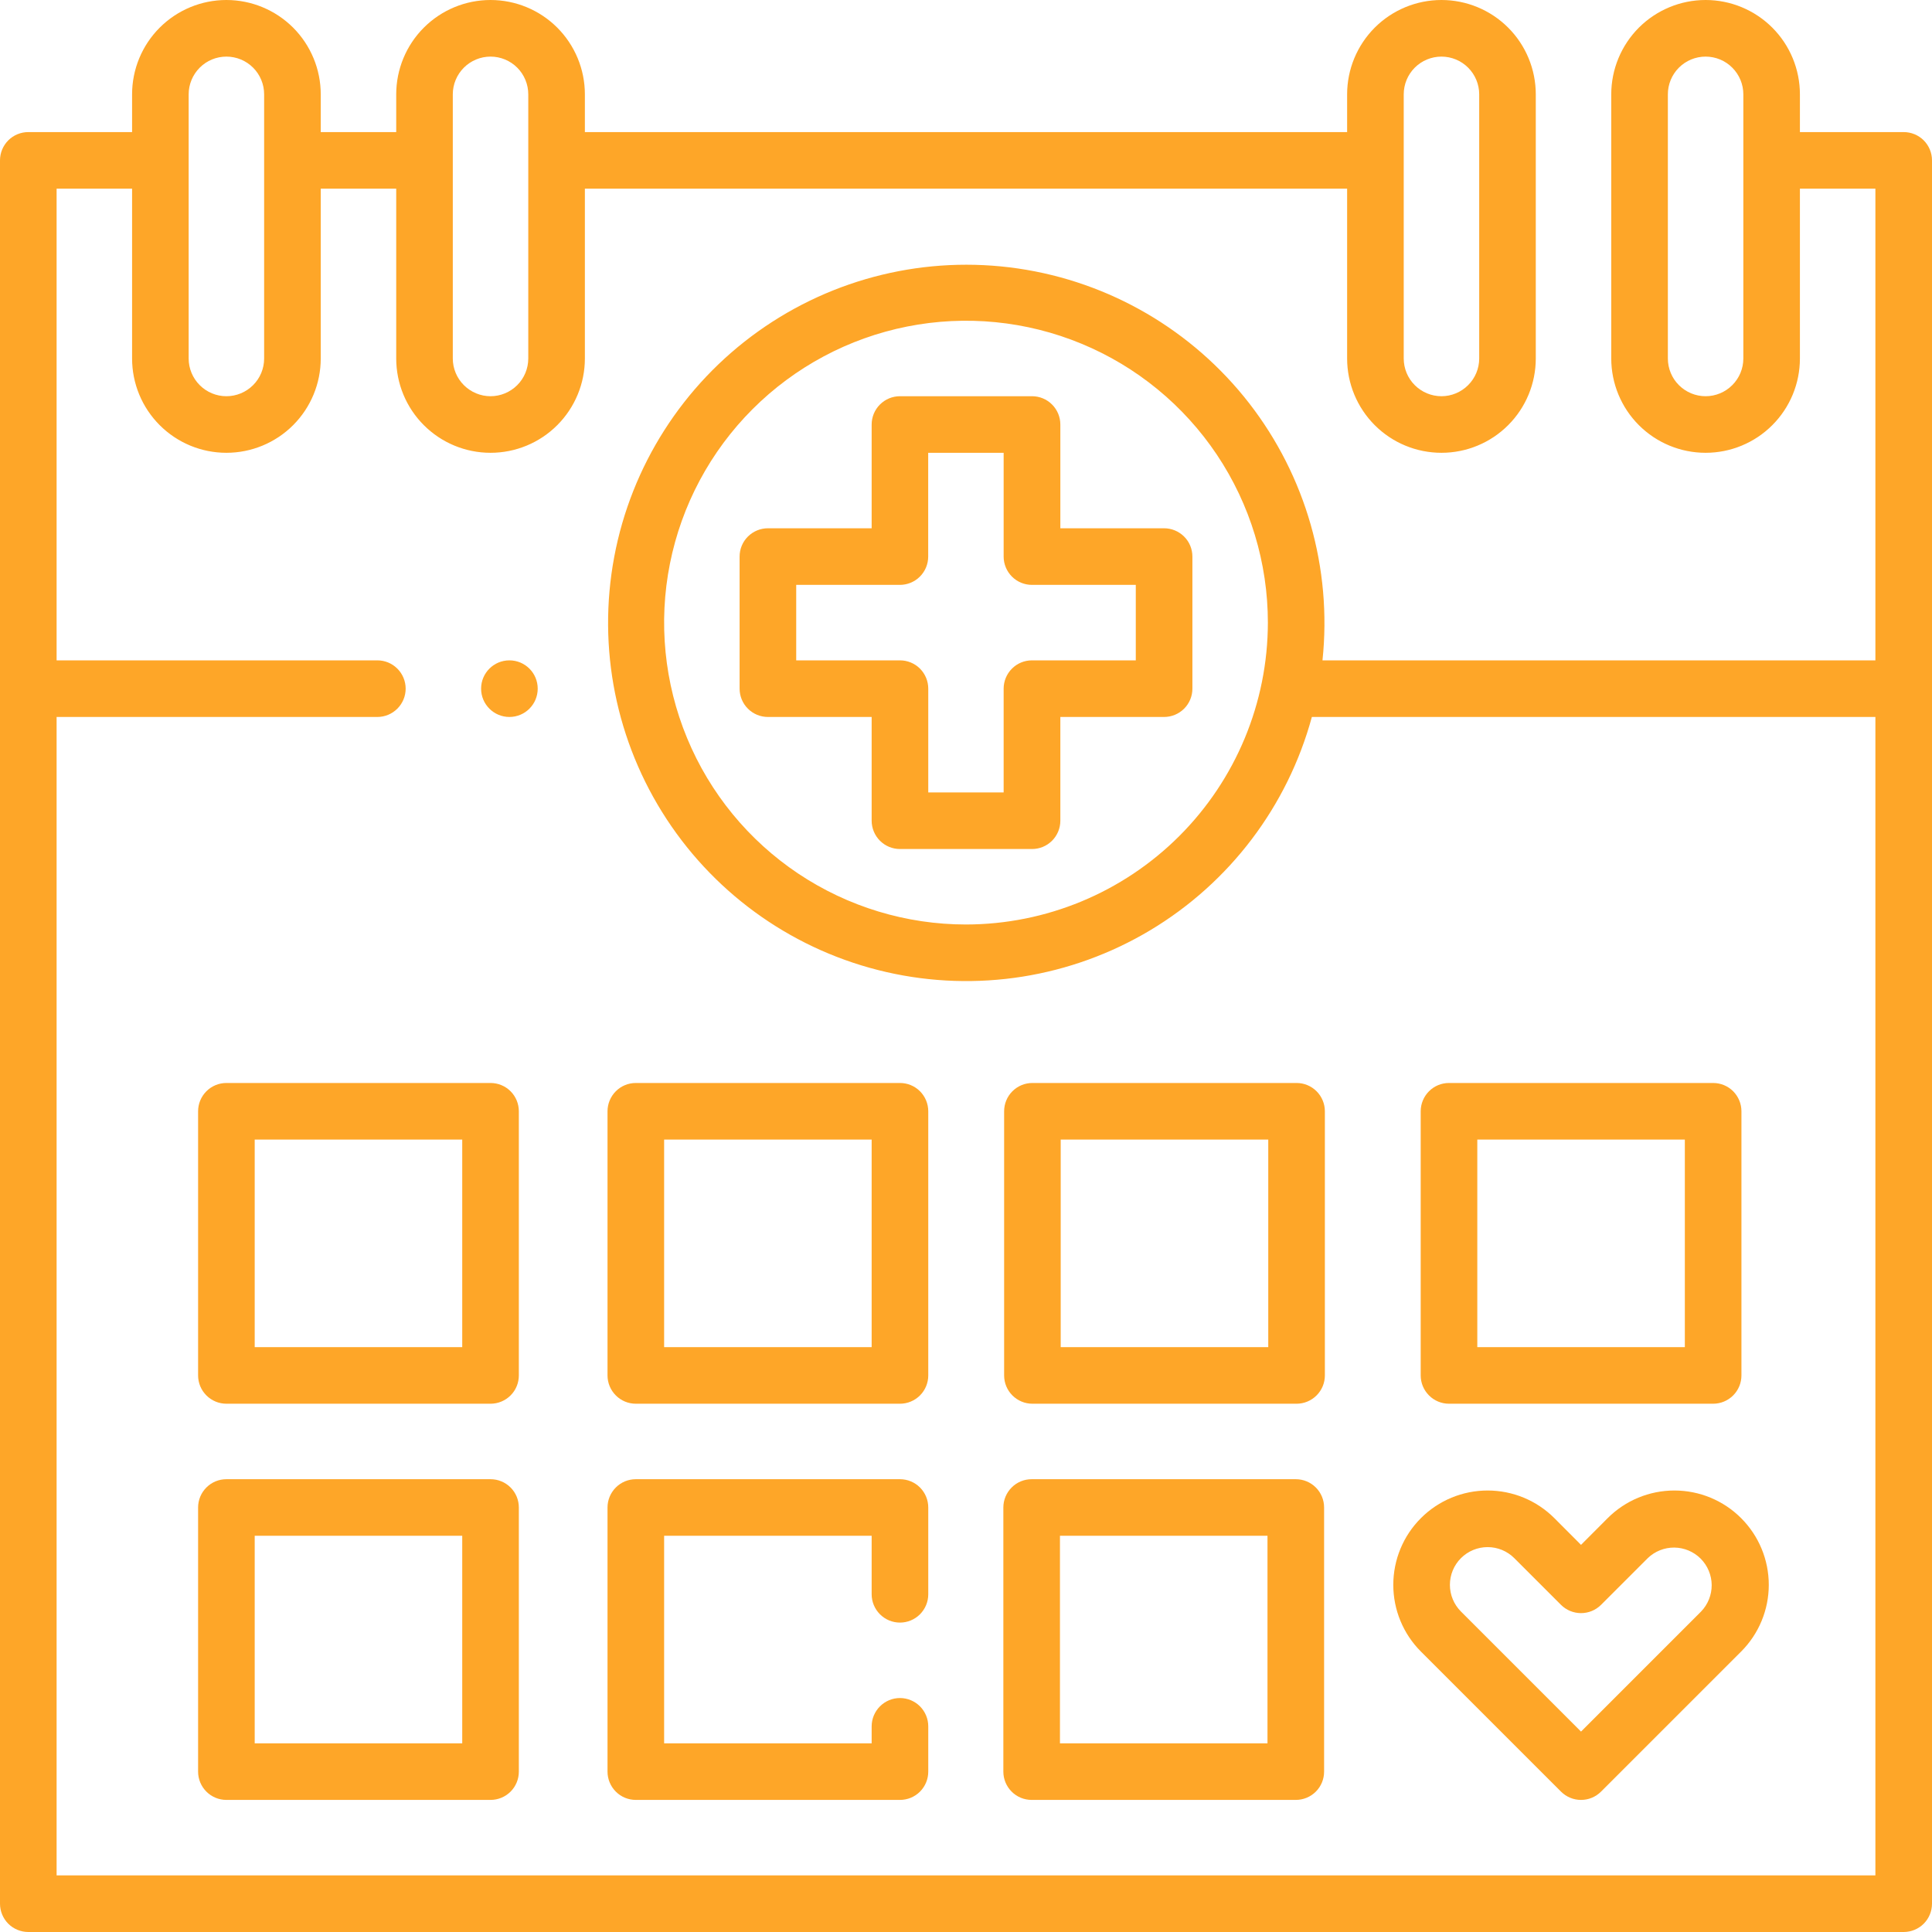
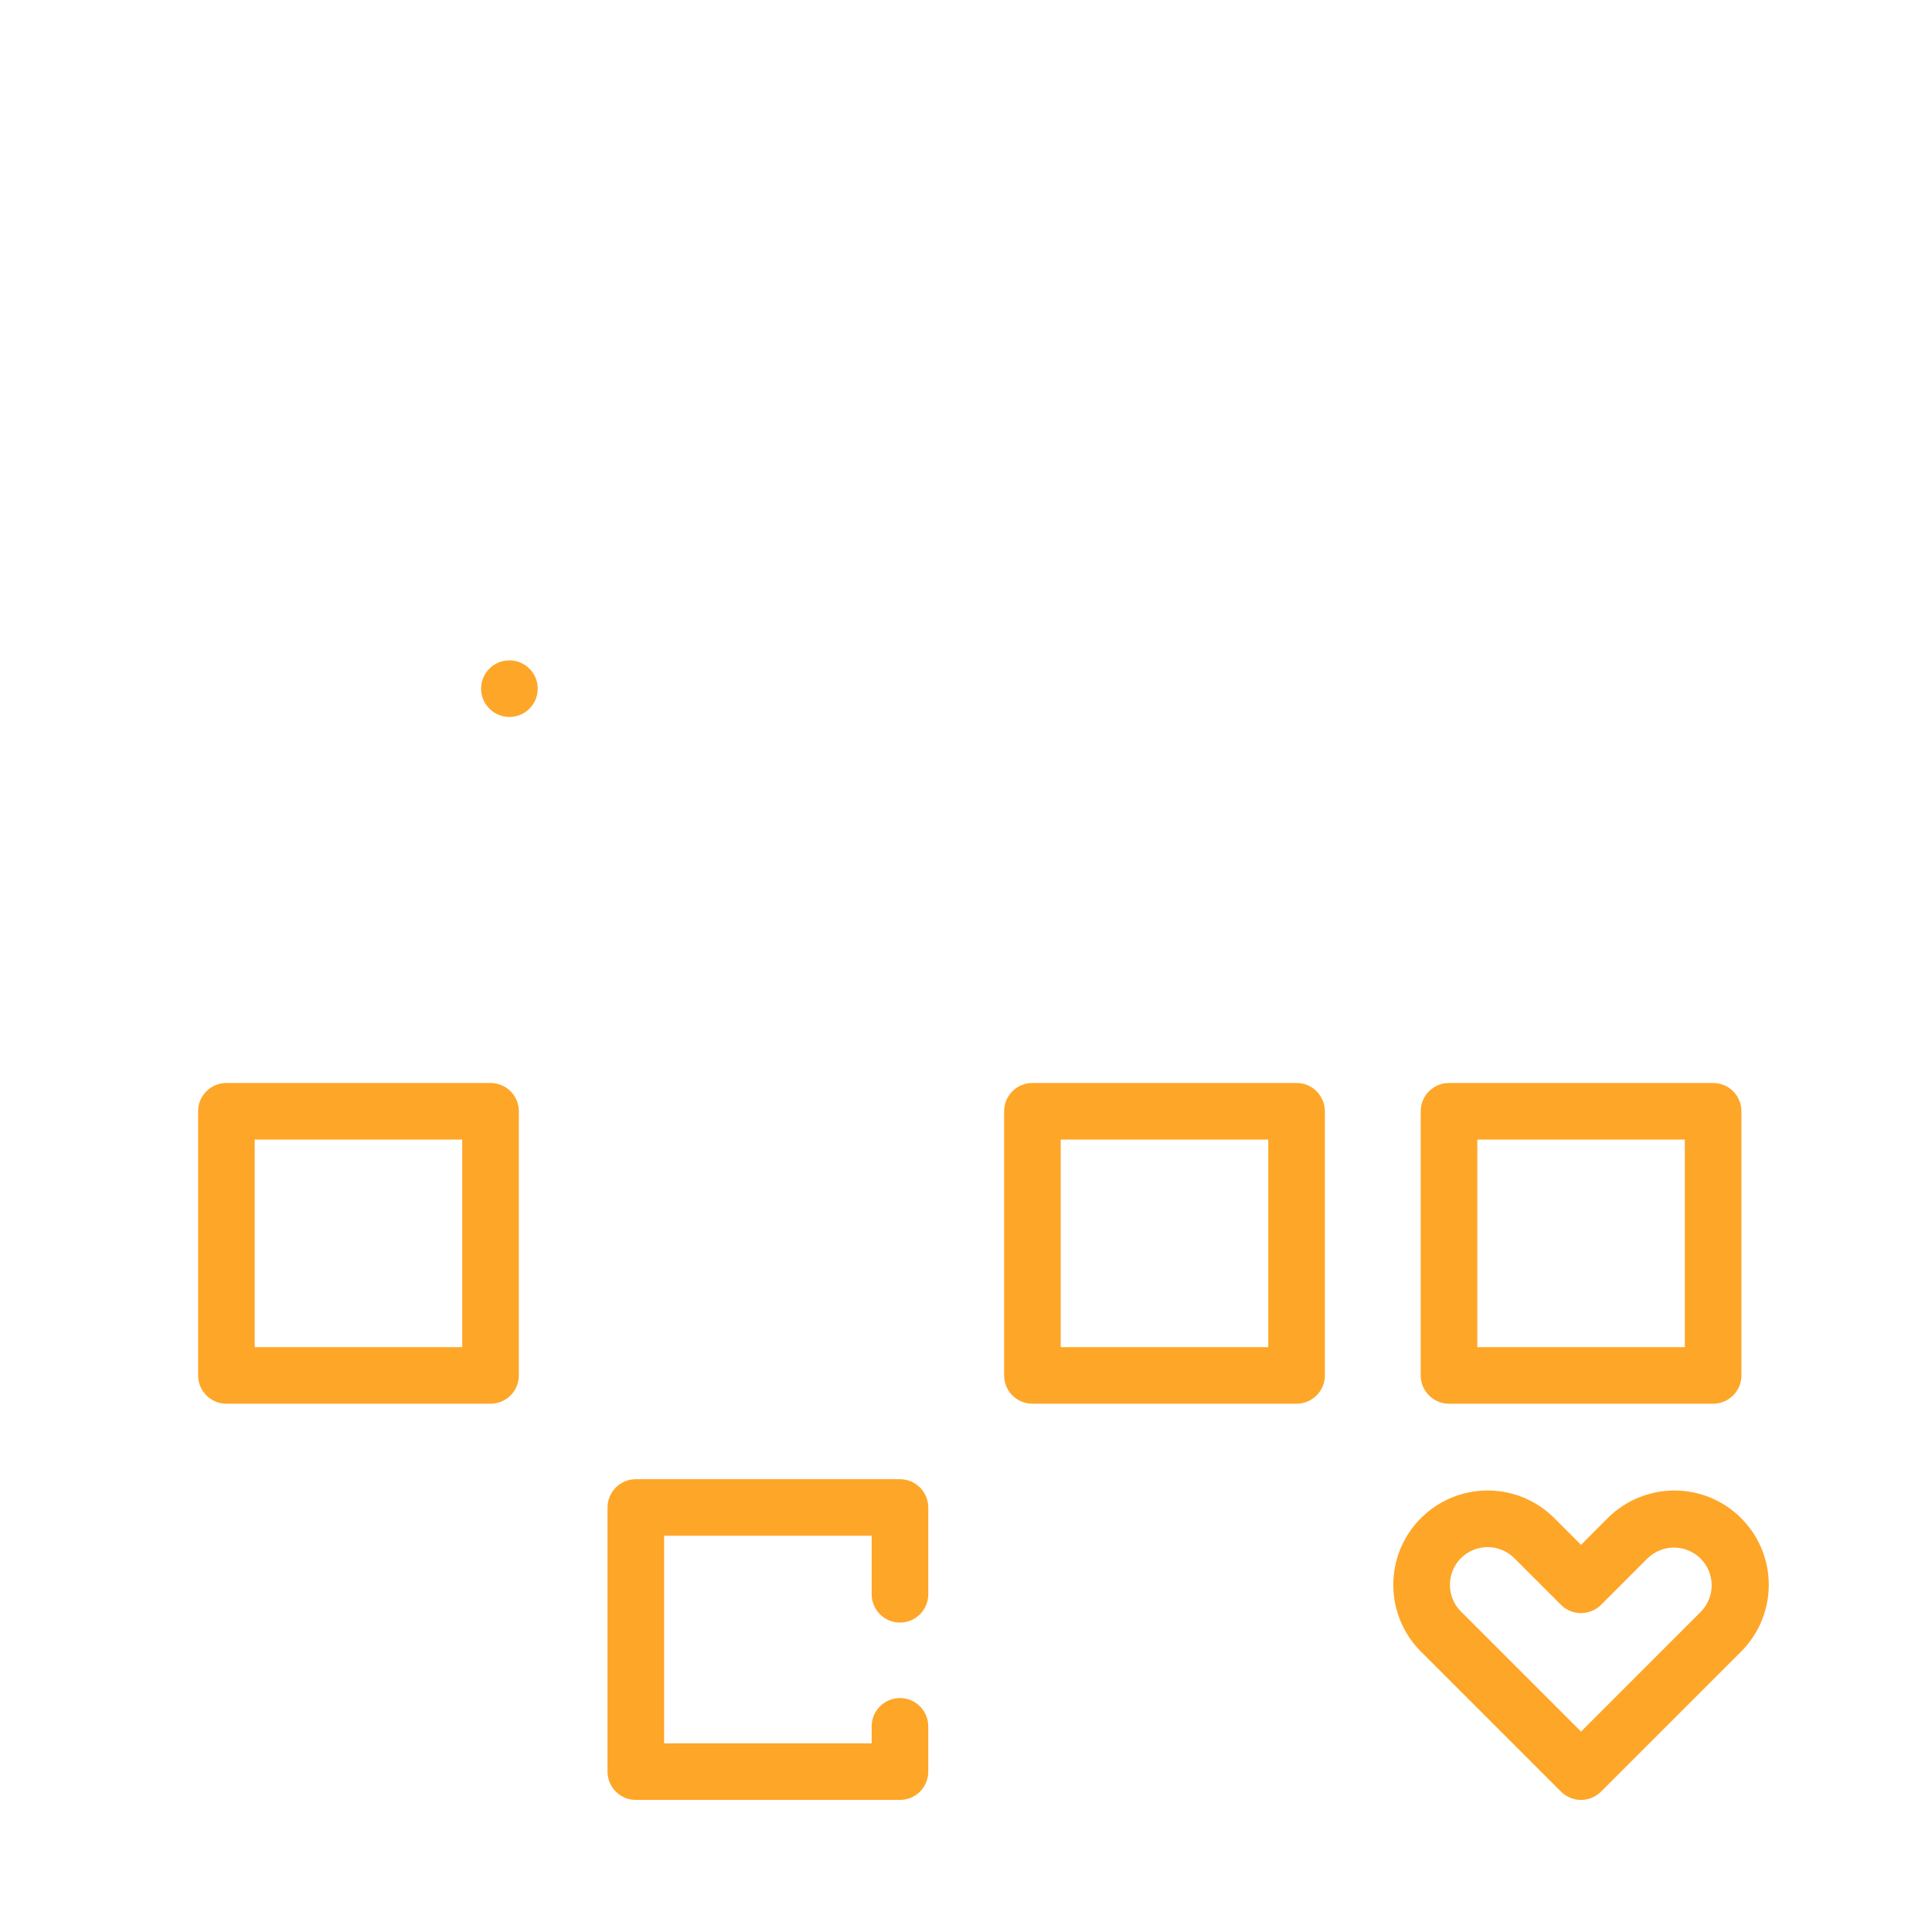
<svg xmlns="http://www.w3.org/2000/svg" width="60" height="60" viewBox="0 0 60 60" fill="none">
  <g clip-path="url(#clip0_3428_78886)">
    <path d="M15.82 22.266C16.306 22.266 16.699 21.872 16.699 21.387C16.699 20.901 16.306 20.508 15.82 20.508C15.335 20.508 14.941 20.901 14.941 21.387C14.941 21.872 15.335 22.266 15.82 22.266Z" fill="#FEA628" />
-     <path d="M59.121 4.102H55.898V2.93C55.898 2.153 55.59 1.408 55.04 0.858C54.491 0.309 53.746 0 52.969 0C52.192 0 51.447 0.309 50.897 0.858C50.348 1.408 50.039 2.153 50.039 2.93V11.133C50.039 11.91 50.348 12.655 50.897 13.204C51.447 13.754 52.192 14.062 52.969 14.062C53.746 14.062 54.491 13.754 55.04 13.204C55.59 12.655 55.898 11.91 55.898 11.133V5.859H58.242V20.508H41.071C41.371 17.651 40.554 14.789 38.792 12.52C37.029 10.252 34.457 8.753 31.615 8.338C28.772 7.923 25.88 8.624 23.542 10.294C21.205 11.964 19.604 14.473 19.075 17.297C18.546 20.121 19.13 23.039 20.704 25.442C22.279 27.845 24.722 29.545 27.522 30.187C30.322 30.829 33.262 30.363 35.726 28.887C38.19 27.41 39.987 25.038 40.741 22.266H58.242V58.242H1.758V22.266H11.719C11.952 22.266 12.175 22.173 12.34 22.008C12.505 21.843 12.598 21.62 12.598 21.387C12.598 21.154 12.505 20.93 12.34 20.765C12.175 20.6 11.952 20.508 11.719 20.508H1.758V5.859H4.102V11.133C4.102 11.91 4.41 12.655 4.96 13.204C5.509 13.754 6.254 14.062 7.031 14.062C7.808 14.062 8.553 13.754 9.103 13.204C9.652 12.655 9.961 11.91 9.961 11.133V5.859H12.305V11.133C12.305 11.91 12.613 12.655 13.163 13.204C13.712 13.754 14.457 14.062 15.234 14.062C16.011 14.062 16.757 13.754 17.306 13.204C17.855 12.655 18.164 11.91 18.164 11.133V5.859H41.836V11.133C41.836 11.91 42.145 12.655 42.694 13.204C43.243 13.754 43.989 14.062 44.766 14.062C45.543 14.062 46.288 13.754 46.837 13.204C47.387 12.655 47.695 11.91 47.695 11.133V2.93C47.695 2.153 47.387 1.408 46.837 0.858C46.288 0.309 45.543 0 44.766 0C43.989 0 43.243 0.309 42.694 0.858C42.145 1.408 41.836 2.153 41.836 2.93V4.102H18.164V2.93C18.164 2.153 17.855 1.408 17.306 0.858C16.757 0.309 16.011 0 15.234 0C14.457 0 13.712 0.309 13.163 0.858C12.613 1.408 12.305 2.153 12.305 2.93V4.102H9.961V2.93C9.961 2.153 9.652 1.408 9.103 0.858C8.553 0.309 7.808 4.36557e-08 7.031 4.36557e-08C6.254 4.36557e-08 5.509 0.309 4.96 0.858C4.41 1.408 4.102 2.153 4.102 2.93V4.102H0.879C0.646 4.102 0.422 4.194 0.257 4.359C0.093 4.524 0 4.747 0 4.98L0 59.121C0 59.354 0.093 59.578 0.257 59.743C0.422 59.907 0.646 60 0.879 60H59.121C59.354 60 59.578 59.907 59.743 59.743C59.907 59.578 60 59.354 60 59.121V4.98C60 4.747 59.907 4.524 59.743 4.359C59.578 4.194 59.354 4.102 59.121 4.102ZM54.141 11.133C54.141 11.444 54.017 11.742 53.797 11.961C53.578 12.181 53.28 12.305 52.969 12.305C52.658 12.305 52.36 12.181 52.14 11.961C51.92 11.742 51.797 11.444 51.797 11.133V2.93C51.797 2.619 51.92 2.321 52.14 2.101C52.36 1.881 52.658 1.758 52.969 1.758C53.28 1.758 53.578 1.881 53.797 2.101C54.017 2.321 54.141 2.619 54.141 2.93V11.133ZM30 28.711C28.146 28.711 26.333 28.161 24.791 27.131C23.25 26.101 22.048 24.637 21.339 22.924C20.629 21.21 20.443 19.326 20.805 17.507C21.167 15.688 22.06 14.018 23.371 12.707C24.682 11.396 26.352 10.503 28.171 10.141C29.99 9.779 31.875 9.965 33.588 10.675C35.301 11.384 36.765 12.586 37.795 14.127C38.825 15.669 39.375 17.482 39.375 19.336C39.372 21.822 38.384 24.204 36.626 25.962C34.868 27.72 32.486 28.708 30 28.711ZM43.594 2.93C43.594 2.619 43.717 2.321 43.937 2.101C44.157 1.881 44.455 1.758 44.766 1.758C45.076 1.758 45.374 1.881 45.594 2.101C45.814 2.321 45.938 2.619 45.938 2.93V11.133C45.938 11.444 45.814 11.742 45.594 11.961C45.374 12.181 45.076 12.305 44.766 12.305C44.455 12.305 44.157 12.181 43.937 11.961C43.717 11.742 43.594 11.444 43.594 11.133V2.93ZM14.062 2.93C14.062 2.619 14.186 2.321 14.406 2.101C14.626 1.881 14.924 1.758 15.234 1.758C15.545 1.758 15.843 1.881 16.063 2.101C16.283 2.321 16.406 2.619 16.406 2.93V11.133C16.406 11.444 16.283 11.742 16.063 11.961C15.843 12.181 15.545 12.305 15.234 12.305C14.924 12.305 14.626 12.181 14.406 11.961C14.186 11.742 14.062 11.444 14.062 11.133V2.93ZM5.859 2.93C5.859 2.619 5.983 2.321 6.203 2.101C6.422 1.881 6.72 1.758 7.031 1.758C7.342 1.758 7.64 1.881 7.86 2.101C8.08 2.321 8.203 2.619 8.203 2.93V11.133C8.203 11.444 8.08 11.742 7.86 11.961C7.64 12.181 7.342 12.305 7.031 12.305C6.72 12.305 6.422 12.181 6.203 11.961C5.983 11.742 5.859 11.444 5.859 11.133V2.93Z" fill="#FEA628" />
    <path d="M32.062 43.594H40.266C40.499 43.594 40.722 43.501 40.887 43.336C41.052 43.172 41.145 42.948 41.145 42.715V34.512C41.145 34.279 41.052 34.055 40.887 33.89C40.722 33.725 40.499 33.633 40.266 33.633H32.062C31.829 33.633 31.606 33.725 31.441 33.89C31.276 34.055 31.184 34.279 31.184 34.512V42.715C31.184 42.948 31.276 43.172 31.441 43.336C31.606 43.501 31.829 43.594 32.062 43.594ZM32.941 35.391H39.387V41.836H32.941V35.391Z" fill="#FEA628" />
-     <path d="M31.16 55.02C31.16 55.253 31.253 55.476 31.418 55.641C31.582 55.806 31.806 55.898 32.039 55.898H40.242C40.475 55.898 40.699 55.806 40.864 55.641C41.029 55.476 41.121 55.253 41.121 55.02V46.816C41.121 46.583 41.029 46.36 40.864 46.195C40.699 46.03 40.475 45.938 40.242 45.938H32.039C31.806 45.938 31.582 46.03 31.418 46.195C31.253 46.36 31.16 46.583 31.16 46.816V55.02ZM32.918 47.695H39.363V54.141H32.918V47.695Z" fill="#FEA628" />
    <path d="M45 43.594H53.203C53.436 43.594 53.66 43.501 53.825 43.336C53.989 43.172 54.082 42.948 54.082 42.715V34.512C54.082 34.279 53.989 34.055 53.825 33.89C53.66 33.725 53.436 33.633 53.203 33.633H45C44.767 33.633 44.543 33.725 44.379 33.89C44.214 34.055 44.121 34.279 44.121 34.512V42.715C44.121 42.948 44.214 43.172 44.379 43.336C44.543 43.501 44.767 43.594 45 43.594ZM45.879 35.391H52.324V41.836H45.879V35.391Z" fill="#FEA628" />
    <path d="M44.128 51.291L48.479 55.641C48.56 55.722 48.657 55.787 48.764 55.831C48.87 55.876 48.985 55.898 49.1 55.898C49.215 55.898 49.33 55.876 49.436 55.831C49.543 55.787 49.64 55.722 49.721 55.641L54.072 51.291C54.622 50.741 54.931 49.996 54.931 49.219C54.931 48.441 54.622 47.696 54.072 47.147C53.523 46.597 52.778 46.289 52 46.289C51.223 46.289 50.478 46.597 49.928 47.147L49.1 47.977L48.272 47.147C47.722 46.597 46.977 46.289 46.2 46.289C45.422 46.289 44.677 46.597 44.128 47.147C43.578 47.696 43.27 48.441 43.27 49.219C43.27 49.996 43.578 50.741 44.128 51.291ZM45.371 48.39C45.591 48.17 45.889 48.047 46.2 48.047C46.51 48.047 46.808 48.17 47.028 48.39L48.479 49.841C48.644 50.005 48.867 50.097 49.1 50.097C49.333 50.097 49.556 50.005 49.721 49.841L51.172 48.39C51.393 48.177 51.689 48.059 51.996 48.061C52.303 48.064 52.597 48.187 52.815 48.404C53.032 48.622 53.155 48.916 53.158 49.223C53.16 49.53 53.042 49.826 52.829 50.047L49.1 53.776L45.371 50.047C45.151 49.827 45.028 49.529 45.028 49.219C45.028 48.908 45.151 48.61 45.371 48.39Z" fill="#FEA628" />
    <path d="M16.113 34.512C16.113 34.279 16.021 34.055 15.856 33.89C15.691 33.725 15.467 33.633 15.234 33.633H7.031C6.798 33.633 6.575 33.725 6.41 33.89C6.245 34.055 6.152 34.279 6.152 34.512V42.715C6.152 42.948 6.245 43.172 6.41 43.336C6.575 43.501 6.798 43.594 7.031 43.594H15.234C15.467 43.594 15.691 43.501 15.856 43.336C16.021 43.172 16.113 42.948 16.113 42.715V34.512ZM14.355 41.836H7.91V35.391H14.355V41.836Z" fill="#FEA628" />
-     <path d="M15.234 45.938H7.031C6.798 45.938 6.575 46.03 6.41 46.195C6.245 46.36 6.152 46.583 6.152 46.816V55.02C6.152 55.253 6.245 55.476 6.41 55.641C6.575 55.806 6.798 55.898 7.031 55.898H15.234C15.467 55.898 15.691 55.806 15.856 55.641C16.021 55.476 16.113 55.253 16.113 55.02V46.816C16.113 46.583 16.021 46.36 15.856 46.195C15.691 46.03 15.467 45.938 15.234 45.938ZM14.355 54.141H7.91V47.695H14.355V54.141Z" fill="#FEA628" />
-     <path d="M28.828 34.512C28.828 34.279 28.735 34.055 28.571 33.89C28.406 33.725 28.182 33.633 27.949 33.633H19.746C19.513 33.633 19.289 33.725 19.125 33.89C18.96 34.055 18.867 34.279 18.867 34.512V42.715C18.867 42.948 18.96 43.172 19.125 43.336C19.289 43.501 19.513 43.594 19.746 43.594H27.949C28.182 43.594 28.406 43.501 28.571 43.336C28.735 43.172 28.828 42.948 28.828 42.715V34.512ZM27.07 41.836H20.625V35.391H27.07V41.836Z" fill="#FEA628" />
    <path d="M27.949 50.391C28.182 50.391 28.406 50.298 28.571 50.133C28.735 49.968 28.828 49.745 28.828 49.512V46.816C28.828 46.583 28.735 46.36 28.571 46.195C28.406 46.03 28.182 45.938 27.949 45.938H19.746C19.513 45.938 19.289 46.03 19.125 46.195C18.96 46.36 18.867 46.583 18.867 46.816V55.02C18.867 55.253 18.96 55.476 19.125 55.641C19.289 55.806 19.513 55.898 19.746 55.898H27.949C28.182 55.898 28.406 55.806 28.571 55.641C28.735 55.476 28.828 55.253 28.828 55.02V53.613C28.828 53.38 28.735 53.157 28.571 52.992C28.406 52.827 28.182 52.734 27.949 52.734C27.716 52.734 27.493 52.827 27.328 52.992C27.163 53.157 27.07 53.38 27.07 53.613V54.141H20.625V47.695H27.07V49.512C27.07 49.745 27.163 49.968 27.328 50.133C27.493 50.298 27.716 50.391 27.949 50.391Z" fill="#FEA628" />
-     <path d="M32.93 16.406V13.184C32.93 12.95 32.837 12.727 32.672 12.562C32.507 12.397 32.284 12.305 32.051 12.305H27.949C27.716 12.305 27.493 12.397 27.328 12.562C27.163 12.727 27.07 12.95 27.07 13.184V16.406H23.848C23.615 16.406 23.391 16.499 23.226 16.664C23.061 16.828 22.969 17.052 22.969 17.285V21.387C22.969 21.62 23.061 21.843 23.226 22.008C23.391 22.173 23.615 22.266 23.848 22.266H27.07V25.488C27.07 25.721 27.163 25.945 27.328 26.11C27.493 26.275 27.716 26.367 27.949 26.367H32.051C32.284 26.367 32.507 26.275 32.672 26.11C32.837 25.945 32.93 25.721 32.93 25.488V22.266H36.152C36.385 22.266 36.609 22.173 36.774 22.008C36.939 21.843 37.031 21.62 37.031 21.387V17.285C37.031 17.052 36.939 16.828 36.774 16.664C36.609 16.499 36.385 16.406 36.152 16.406H32.93ZM35.273 20.508H32.048C31.815 20.508 31.592 20.6 31.427 20.765C31.262 20.93 31.169 21.154 31.169 21.387V24.609H28.828V21.387C28.828 21.154 28.735 20.93 28.571 20.765C28.406 20.6 28.182 20.508 27.949 20.508H24.727V18.164H27.947C28.062 18.164 28.177 18.141 28.283 18.097C28.39 18.053 28.487 17.988 28.568 17.907C28.65 17.825 28.715 17.728 28.759 17.622C28.803 17.515 28.826 17.401 28.826 17.285V14.062H31.169V17.285C31.169 17.518 31.262 17.742 31.427 17.907C31.592 18.072 31.815 18.164 32.048 18.164H35.273V20.508Z" fill="#FEA628" />
  </g>
  <defs>
    <clipPath id="clip0_3428_78886">
      <rect width="60" height="60" fill="white" />
    </clipPath>
  </defs>
</svg>